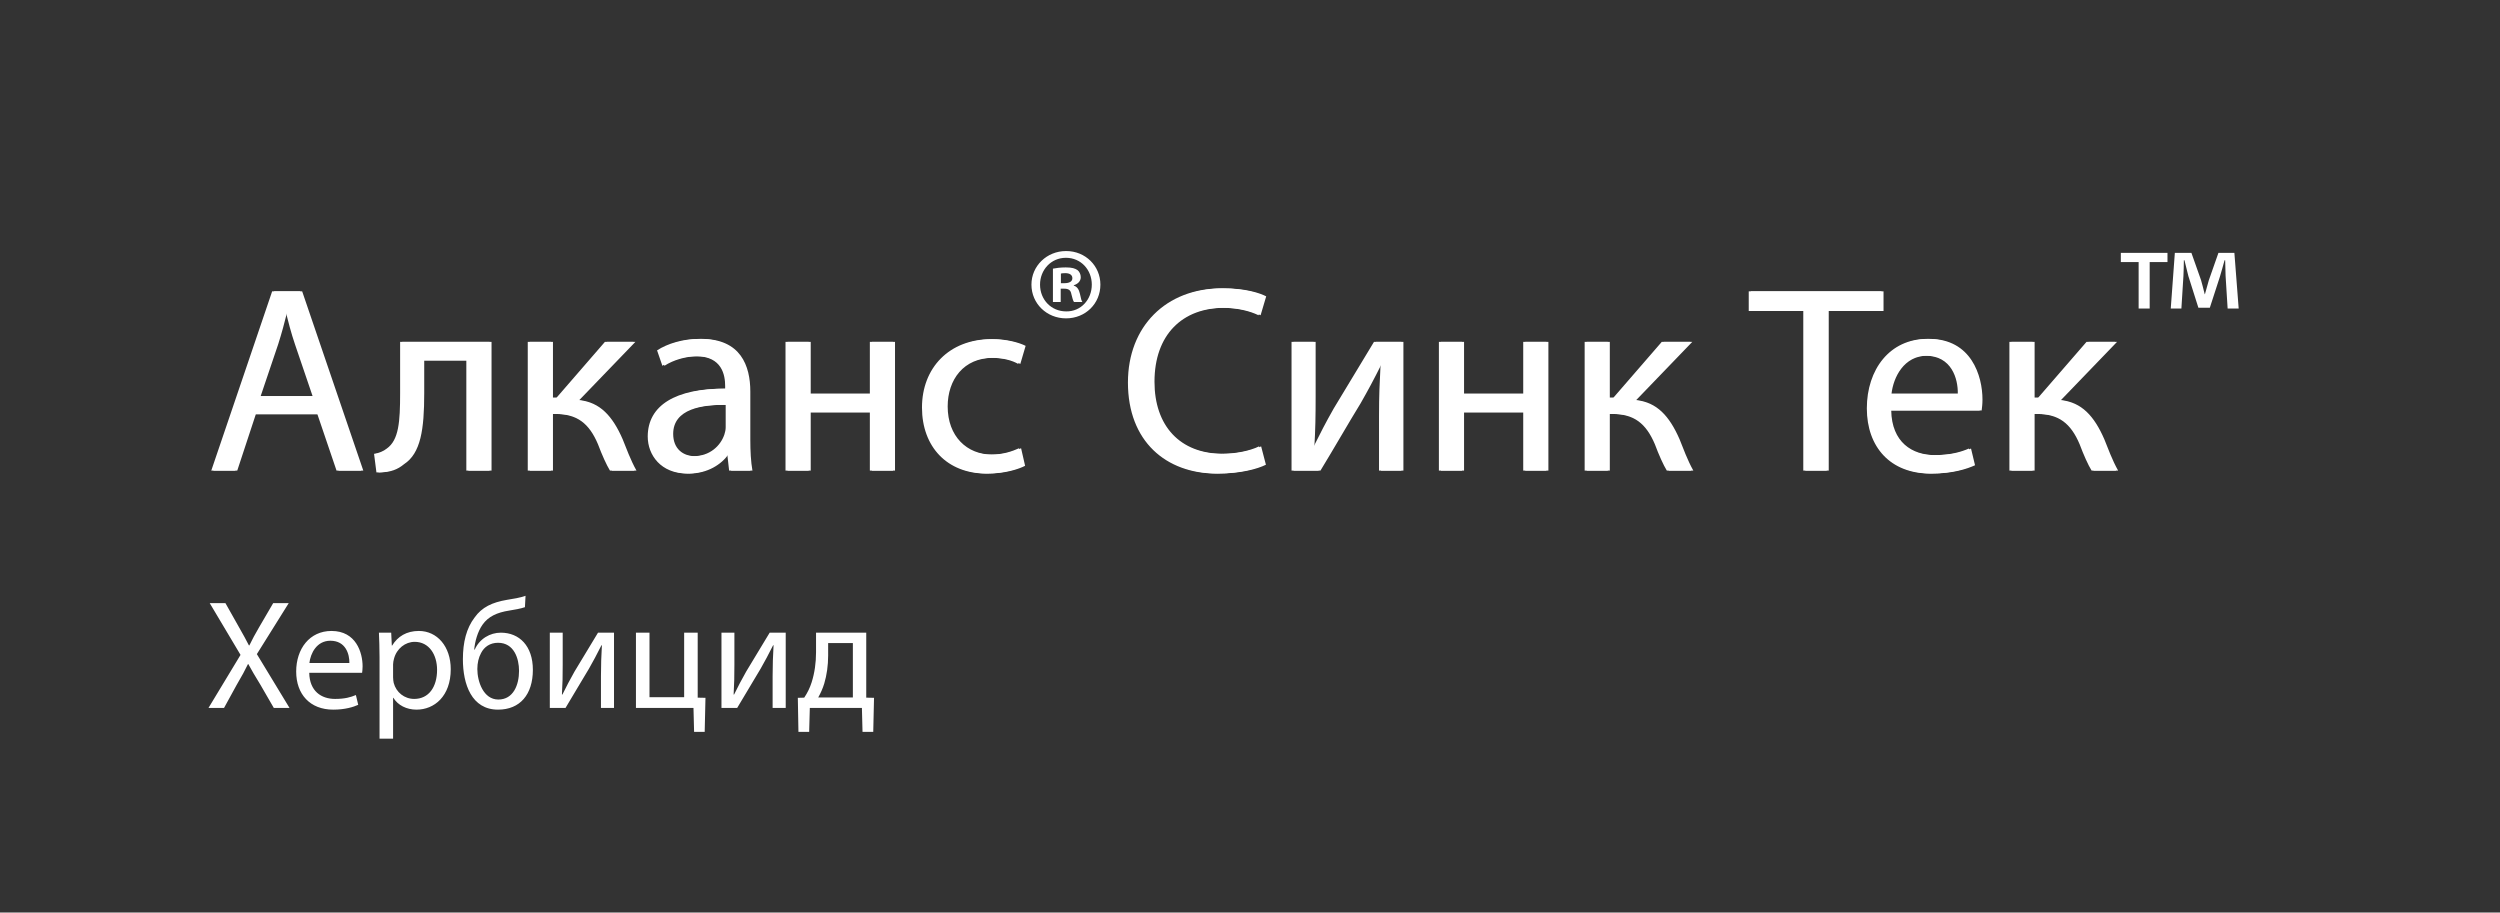
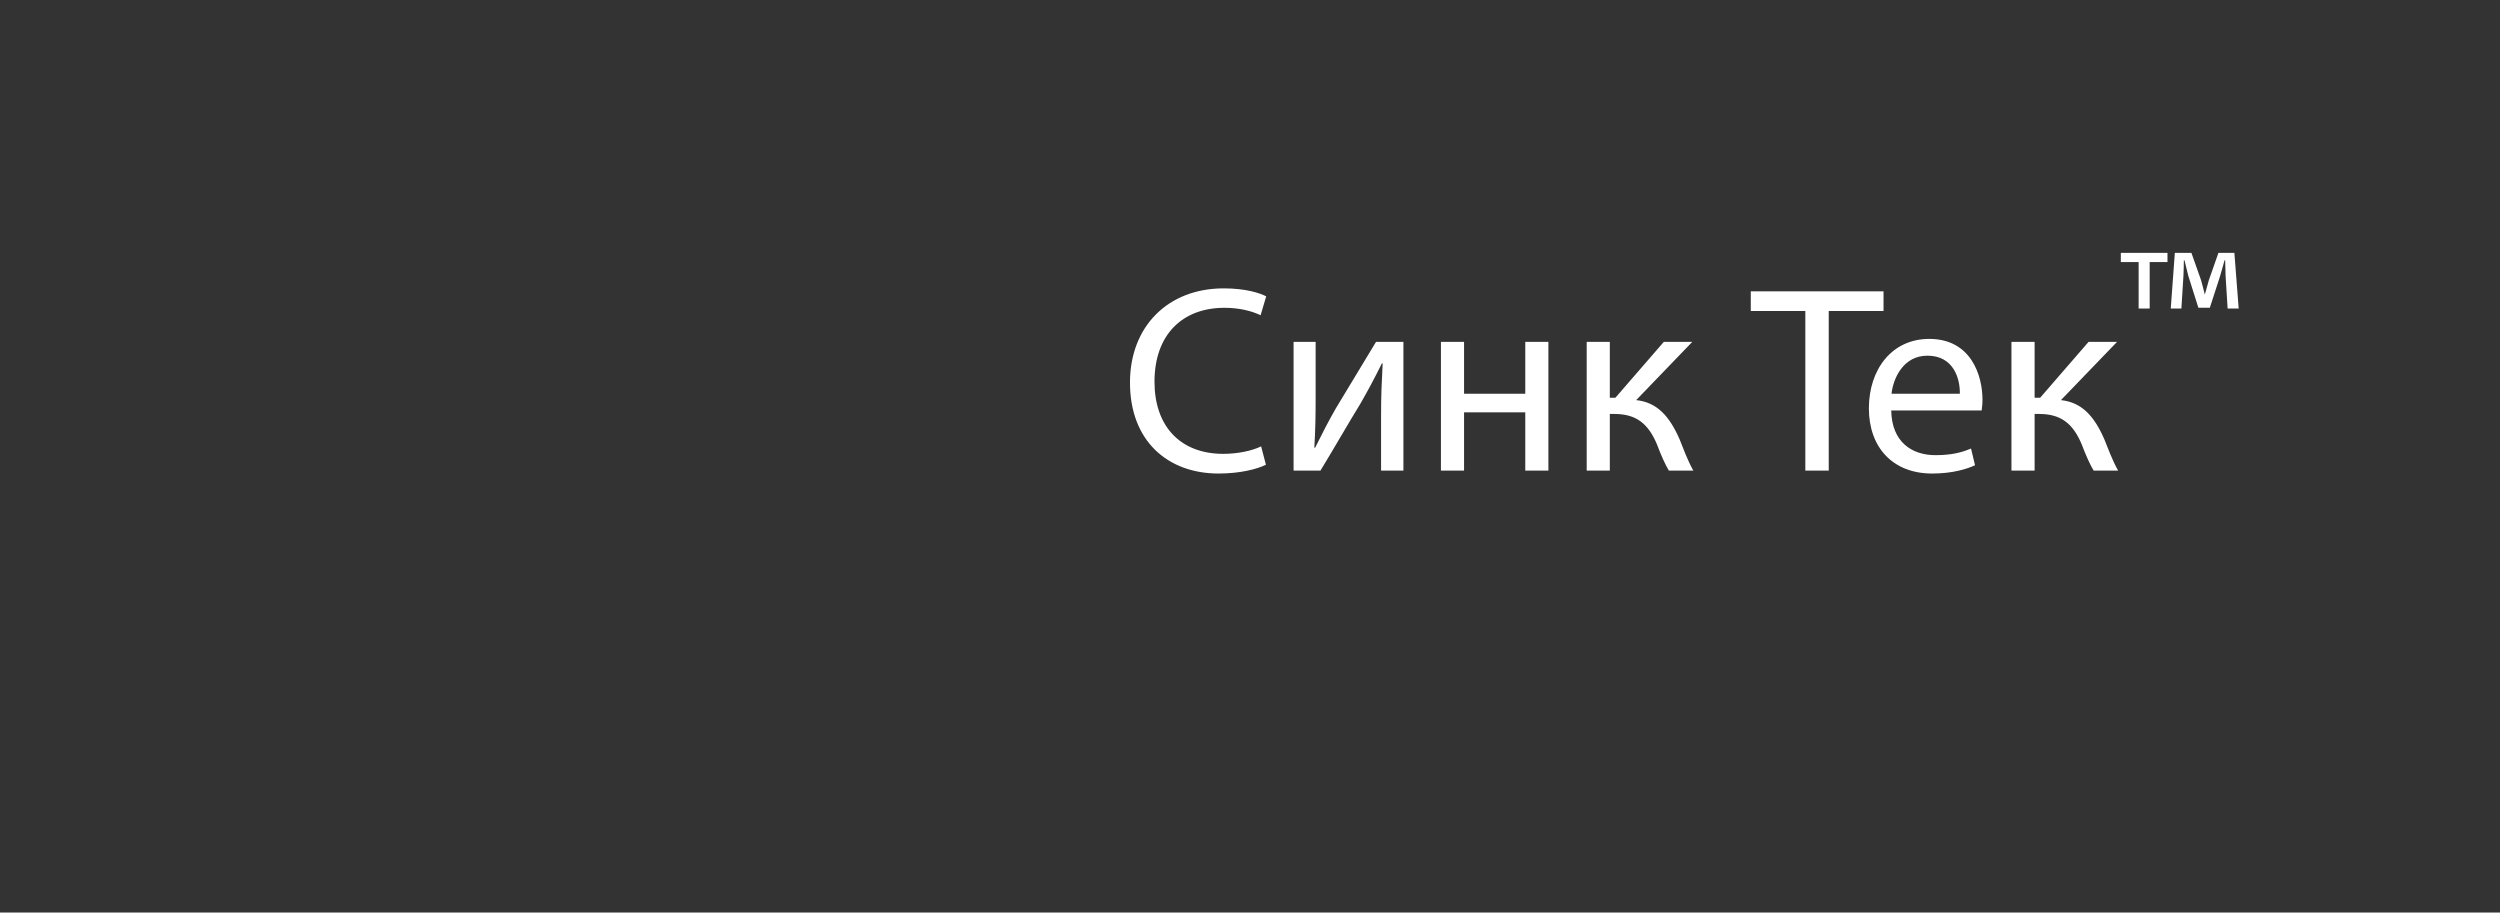
<svg xmlns="http://www.w3.org/2000/svg" width="610.94" height="223" viewBox="0 0 610.94 223">
  <rect x="0" y="0" width="610.94" height="223" fill="#333333" stroke="none" />
-   <path d="M77.56 101.22L82.24 115L88.28 115L73.34 71.19L66.51 71.19L51.63 115L57.48 115L62.02 101.22ZM63.20 96.80L67.48 84.13C68.33 81.46 69.05 78.80 69.69 76.19L69.83 76.19C70.47 78.73 71.13 81.33 72.10 84.19L76.39 96.80ZM97.78 83.54L97.78 96.09C97.78 103.11 97.45 107.53 94.53 109.61C93.75 110.25 92.51 110.78 91.41 110.91L91.99 115.45C94.92 115.45 96.67 114.74 98.23 113.44C102.33 110.78 103.17 104.92 103.17 96.09L103.17 88.09L113.96 88.09L113.96 115L119.62 115L119.62 83.54ZM128.97 83.54L128.97 115L134.63 115L134.63 101.16L135.74 101.16C141.06 101.16 143.99 103.50 146.13 108.56C147.11 111.17 148.22 113.64 149.06 115L155.04 115C153.61 112.47 152.50 109.41 151.66 107.33C149.19 101.67 146.13 98.30 141.06 97.78L154.78 83.54L147.83 83.54L136.00 97.19L134.63 97.19L134.63 83.54ZM182.86 95.69C182.86 89.39 180.52 82.82 170.90 82.82C166.94 82.82 163.17 83.93 160.57 85.62L161.87 89.39C164.08 87.96 167.13 87.05 170.06 87.05C176.49 87.05 177.21 91.73 177.21 94.33L177.21 94.98C165.05 94.91 158.29 99.08 158.29 106.68C158.29 111.23 161.54 115.72 167.91 115.72C172.40 115.72 175.78 113.50 177.53 111.03L177.73 111.03L178.18 115L183.38 115C182.99 112.86 182.86 110.19 182.86 107.46ZM177.34 104.41C177.34 104.99 177.21 105.64 177.01 106.22C176.10 108.89 173.50 111.49 169.41 111.49C166.48 111.49 164.01 109.73 164.01 106.03C164.01 99.92 171.10 98.81 177.34 98.94ZM191.96 83.54L191.96 115L197.62 115L197.62 100.77L212.57 100.77L212.57 115L218.22 115L218.22 83.54L212.57 83.54L212.57 96.22L197.62 96.22L197.62 83.54ZM249.03 109.54C247.41 110.25 245.26 111.10 242.01 111.10C235.77 111.10 231.09 106.61 231.09 99.33C231.09 92.77 234.99 87.44 242.21 87.44C245.33 87.44 247.47 88.16 248.84 88.94L250.14 84.52C248.58 83.73 245.59 82.89 242.21 82.89C231.94 82.89 225.31 89.91 225.31 99.59C225.31 109.22 231.48 115.72 240.97 115.72C245.20 115.72 248.51 114.61 250.01 113.83Z" fill="#FFFFFF" />
-   <path d="M78.06 101.22L82.74 115L88.78 115L73.84 71.19L67.01 71.19L52.13 115L57.98 115L62.52 101.22ZM63.70 96.80L67.98 84.13C68.83 81.46 69.55 78.80 70.19 76.19L70.33 76.19C70.97 78.73 71.63 81.33 72.60 84.19L76.89 96.80ZM98.28 83.54L98.28 96.09C98.28 103.11 97.95 107.53 95.03 109.61C94.25 110.25 93.01 110.78 91.91 110.91L92.49 115.45C95.42 115.45 97.17 114.74 98.73 113.44C102.83 110.78 103.67 104.92 103.67 96.09L103.67 88.09L114.46 88.09L114.46 115L120.12 115L120.12 83.54ZM129.47 83.54L129.47 115L135.13 115L135.13 101.16L136.24 101.16C141.56 101.16 144.49 103.50 146.63 108.56C147.61 111.17 148.72 113.64 149.56 115L155.54 115C154.11 112.47 153.00 109.41 152.16 107.33C149.69 101.67 146.63 98.30 141.56 97.78L155.28 83.54L148.33 83.54L136.50 97.19L135.13 97.19L135.13 83.54ZM183.36 95.69C183.36 89.39 181.02 82.82 171.40 82.82C167.44 82.82 163.67 83.93 161.07 85.62L162.37 89.39C164.58 87.96 167.63 87.05 170.56 87.05C176.99 87.05 177.71 91.73 177.71 94.33L177.71 94.98C165.55 94.91 158.79 99.08 158.79 106.68C158.79 111.23 162.04 115.72 168.41 115.72C172.90 115.72 176.28 113.50 178.03 111.03L178.23 111.03L178.68 115L183.88 115C183.49 112.86 183.36 110.19 183.36 107.46ZM177.84 104.41C177.84 104.99 177.71 105.64 177.51 106.22C176.60 108.89 174 111.49 169.91 111.49C166.98 111.49 164.51 109.73 164.51 106.03C164.51 99.92 171.60 98.81 177.84 98.94ZM192.46 83.54L192.46 115L198.12 115L198.12 100.77L213.07 100.77L213.07 115L218.72 115L218.72 83.54L213.07 83.54L213.07 96.22L198.12 96.22L198.12 83.54ZM249.53 109.54C247.91 110.25 245.76 111.10 242.51 111.10C236.27 111.10 231.59 106.61 231.59 99.33C231.59 92.77 235.49 87.44 242.71 87.44C245.83 87.44 247.97 88.16 249.34 88.94L250.64 84.52C249.08 83.73 246.09 82.89 242.71 82.89C232.44 82.89 225.81 89.91 225.81 99.59C225.81 109.22 231.98 115.72 241.47 115.72C245.70 115.72 249.01 114.61 250.51 113.83Z" fill="#FFFFFF" />
  <g id="symbol-0-®" transform="translate(250.01, 95.5)">
-     <path d="M9.20-24.95L10.10-24.95C11.15-24.95 11.65-24.55 11.80-23.65C12.05-22.70 12.20-22 12.45-21.70L14.50-21.70C14.30-21.95 14.15-22.45 13.90-23.70C13.65-24.80 13.20-25.45 12.40-25.70L12.40-25.80C13.40-26.10 14.10-26.80 14.10-27.75C14.10-28.50 13.75-29.15 13.30-29.50C12.70-29.90 12-30.15 10.45-30.15C9.10-30.15 8.05-30 7.30-29.85L7.30-21.70L9.20-21.70ZM9.25-28.65C9.45-28.70 9.80-28.75 10.30-28.75C11.50-28.75 12.05-28.25 12.05-27.50C12.05-26.65 11.20-26.30 10.15-26.30L9.25-26.30ZM10.50-34.15C5.80-34.15 2.05-30.50 2.05-25.95C2.05-21.30 5.80-17.70 10.50-17.70C15.25-17.70 18.90-21.30 18.90-25.95C18.90-30.50 15.25-34.15 10.55-34.15ZM10.50-32.50C14.15-32.50 16.80-29.55 16.80-25.95C16.80-22.30 14.15-19.35 10.55-19.40C6.85-19.40 4.15-22.30 4.15-25.95C4.15-29.55 6.85-32.50 10.45-32.50Z" fill="#FFFFFF" />
-   </g>
-   <path d="M307.69 109.08C305.42 110.19 301.91 110.91 298.46 110.91C287.80 110.91 281.63 104.02 281.63 93.29C281.63 81.78 288.45 75.22 298.72 75.22C302.36 75.22 305.42 76 307.56 77.04L308.93 72.42C307.43 71.64 303.99 70.47 298.53 70.47C284.94 70.47 275.64 79.77 275.64 93.48C275.64 107.85 284.94 115.72 297.29 115.72C302.62 115.72 306.78 114.61 308.86 113.57ZM315.62 83.54L315.62 115L322.19 115C325.56 109.47 329.01 103.43 332 98.56C333.82 95.37 335.19 92.84 337.20 88.81L337.39 88.81C337.13 93.88 337.00 96.54 337.00 101.67L337.00 115L342.46 115L342.46 83.54L335.77 83.54L325.95 99.79C323.88 103.43 322.77 105.64 320.88 109.41L320.69 109.41C320.95 104.92 321.01 101.81 321.01 96.80L321.01 83.54ZM351.63 83.54L351.63 115L357.28 115L357.28 100.77L372.24 100.77L372.24 115L377.89 115L377.89 83.54L372.24 83.54L372.24 96.22L357.28 96.22L357.28 83.54ZM387.25 83.54L387.25 115L392.90 115L392.90 101.16L394.01 101.16C399.34 101.16 402.26 103.50 404.41 108.56C405.38 111.17 406.49 113.64 407.33 115L413.31 115C411.88 112.47 410.78 109.41 409.94 107.33C407.46 101.67 404.41 98.30 399.34 97.78L413.06 83.54L406.10 83.54L394.27 97.19L392.90 97.19L392.90 83.54ZM440.68 115L446.40 115L446.40 76L459.79 76L459.79 71.19L427.35 71.19L427.35 76L440.68 76ZM483.77 100.31C483.84 99.72 483.97 98.81 483.97 97.64C483.97 91.86 481.24 82.82 470.97 82.82C461.80 82.82 456.21 90.30 456.21 99.79C456.21 109.28 462.00 115.72 471.68 115.72C476.69 115.72 480.13 114.61 482.15 113.70L481.17 109.61C479.03 110.52 476.56 111.23 472.46 111.23C466.74 111.23 461.80 108.05 461.67 100.31ZM461.74 96.22C462.19 92.25 464.73 86.92 470.51 86.92C476.95 86.92 478.51 92.58 478.44 96.22ZM491.05 83.54L491.05 115L496.71 115L496.71 101.16L497.81 101.16C503.14 101.16 506.07 103.50 508.21 108.56C509.19 111.17 510.29 113.64 511.14 115L517.12 115C515.69 112.47 514.58 109.41 513.74 107.33C511.27 101.67 508.21 98.30 503.14 97.78L516.86 83.54L509.90 83.54L498.07 97.19L496.71 97.19L496.71 83.54Z" fill="#FFFFFF" />
+     </g>
  <path d="M308.19 109.08C305.92 110.19 302.41 110.91 298.96 110.91C288.30 110.91 282.13 104.02 282.13 93.29C282.13 81.78 288.95 75.22 299.22 75.22C302.86 75.22 305.92 76 308.06 77.04L309.43 72.42C307.93 71.64 304.49 70.47 299.03 70.47C285.44 70.47 276.14 79.77 276.14 93.48C276.14 107.85 285.44 115.72 297.79 115.72C303.12 115.72 307.28 114.61 309.36 113.57ZM316.12 83.54L316.12 115L322.69 115C326.06 109.47 329.51 103.43 332.50 98.56C334.32 95.37 335.69 92.84 337.70 88.81L337.89 88.81C337.63 93.88 337.50 96.54 337.50 101.67L337.50 115L342.96 115L342.96 83.54L336.27 83.54L326.45 99.79C324.38 103.43 323.27 105.64 321.38 109.41L321.19 109.41C321.45 104.92 321.51 101.81 321.51 96.80L321.51 83.54ZM352.13 83.54L352.13 115L357.78 115L357.78 100.77L372.74 100.77L372.74 115L378.39 115L378.39 83.54L372.74 83.54L372.74 96.22L357.78 96.22L357.78 83.54ZM387.75 83.54L387.75 115L393.40 115L393.40 101.16L394.51 101.16C399.84 101.16 402.76 103.50 404.91 108.56C405.88 111.17 406.99 113.64 407.83 115L413.81 115C412.38 112.47 411.28 109.41 410.44 107.33C407.96 101.67 404.91 98.30 399.84 97.78L413.56 83.54L406.60 83.54L394.77 97.19L393.40 97.19L393.40 83.54ZM441.18 115L446.90 115L446.90 76L460.29 76L460.29 71.19L427.85 71.19L427.85 76L441.18 76ZM484.27 100.31C484.34 99.72 484.47 98.81 484.47 97.64C484.47 91.86 481.74 82.82 471.47 82.82C462.30 82.82 456.71 90.30 456.71 99.79C456.71 109.28 462.50 115.72 472.18 115.72C477.19 115.72 480.63 114.61 482.65 113.70L481.67 109.61C479.53 110.52 477.06 111.23 472.96 111.23C467.24 111.23 462.30 108.05 462.17 100.31ZM462.24 96.22C462.69 92.25 465.23 86.92 471.01 86.92C477.45 86.92 479.01 92.58 478.94 96.22ZM491.55 83.54L491.55 115L497.21 115L497.21 101.16L498.31 101.16C503.64 101.16 506.57 103.50 508.71 108.56C509.69 111.17 510.79 113.64 511.64 115L517.62 115C516.19 112.47 515.08 109.41 514.24 107.33C511.77 101.67 508.71 98.30 503.64 97.78L517.36 83.54L510.40 83.54L498.57 97.19L497.21 97.19L497.21 83.54Z" fill="#FFFFFF" />
  <g id="symbol-1-™" transform="translate(516.78, 95.5)">
    <path d="M1.50-33.70L1.50-31.45L5.85-31.45L5.85-20.10L8.55-20.10L8.55-31.45L12.90-31.45L12.90-33.70ZM30.30-20.10L29.25-33.70L25.35-33.70L23-27C22.70-26 22.40-24.85 22.05-23.60L22-23.60C21.65-25 21.40-26 21.10-27.05L18.75-33.70L14.70-33.70L13.70-20.10L16.30-20.10L16.80-28.10C16.85-29.35 16.90-30.65 16.90-31.90L17.05-31.90C17.35-30.70 17.75-29.10 18-28.05L20.45-20.30L23.25-20.30L25.70-27.85C26.10-29.10 26.50-30.70 26.85-31.90L27-31.90C27.05-30.45 27.05-29.15 27.10-28.10L27.60-20.10Z" fill="#FFFFFF" />
  </g>
-   <path d="M70.75 173L62.77 159.85L70.56 147.39L66.76 147.39L63.26 153.39C62.31 155.03 61.67 156.20 60.94 157.72L60.83 157.72C60.15 156.36 59.42 155.06 58.47 153.39L55.09 147.39L51.25 147.39L58.78 160.04L50.95 173L54.75 173L57.83 167.38C59.16 165.13 59.88 163.77 60.60 162.28L60.68 162.28C61.48 163.77 62.31 165.17 63.64 167.34L66.91 173ZM88.49 164.41C88.53 164.07 88.61 163.54 88.61 162.85C88.61 159.47 87.01 154.19 81.01 154.19C75.65 154.19 72.38 158.56 72.38 164.11C72.38 169.66 75.76 173.42 81.43 173.42C84.35 173.42 86.37 172.77 87.54 172.24L86.97 169.85C85.72 170.38 84.28 170.80 81.88 170.80C78.54 170.80 75.65 168.93 75.57 164.41ZM75.61 162.02C75.88 159.70 77.36 156.58 80.74 156.58C84.50 156.58 85.42 159.89 85.38 162.02ZM92.75 180.52L96.06 180.52L96.06 170.53L96.13 170.53C97.23 172.35 99.36 173.42 101.79 173.42C106.13 173.42 110.15 170.15 110.15 163.54C110.15 157.95 106.81 154.19 102.36 154.19C99.36 154.19 97.20 155.52 95.83 157.76L95.75 157.76L95.60 154.61L92.60 154.61C92.67 156.36 92.75 158.26 92.75 160.61ZM96.06 162.36C96.06 161.90 96.17 161.41 96.28 160.99C96.93 158.48 99.06 156.85 101.34 156.85C104.87 156.85 106.81 160.00 106.81 163.69C106.81 167.91 104.76 170.80 101.22 170.80C98.83 170.80 96.82 169.20 96.21 166.88C96.13 166.46 96.06 166.01 96.06 165.51ZM128.43 145.60C127.18 146.06 125.35 146.36 123.87 146.59C120.30 147.20 117.75 148.38 115.97 150.92C113.99 153.51 113.12 156.93 113.12 161.11C113.12 167.22 115.25 173.42 121.71 173.42C127.10 173.42 130.22 169.69 130.22 163.69C130.22 157.84 126.91 154.61 122.39 154.61C119.77 154.61 117.18 156.09 116.01 158.75L115.89 158.75C116.04 156.81 116.73 154.34 117.91 152.67C119.31 150.66 121.48 149.67 124.44 149.21C125.66 149.02 127.33 148.72 128.28 148.38ZM126.84 163.96C126.84 167.34 125.47 170.95 121.78 170.95C118.13 170.95 116.65 166.54 116.65 163.50C116.65 162.02 116.96 160.69 117.56 159.59C118.32 158.10 119.73 157.08 121.71 157.08C125.66 157.08 126.84 160.99 126.84 163.92ZM134.36 154.61L134.36 173L138.20 173C140.17 169.77 142.19 166.24 143.94 163.39C145 161.52 145.80 160.04 146.98 157.69L147.09 157.69C146.94 160.65 146.86 162.21 146.86 165.21L146.86 173L150.05 173L150.05 154.61L146.14 154.61L140.40 164.11C139.19 166.24 138.54 167.53 137.44 169.73L137.32 169.73C137.48 167.11 137.51 165.29 137.51 162.36L137.51 154.61ZM155.41 154.61L155.41 173L169.47 173L169.62 178.85L172.21 178.85L172.40 170.53L170.50 170.49L170.50 154.61L167.19 154.61L167.19 170.38L158.72 170.38L158.72 154.61ZM176.31 154.61L176.31 173L180.15 173C182.13 169.77 184.14 166.24 185.89 163.39C186.95 161.52 187.75 160.04 188.93 157.69L189.04 157.69C188.89 160.65 188.81 162.21 188.81 165.21L188.81 173L192.01 173L192.01 154.61L188.09 154.61L182.35 164.11C181.14 166.24 180.49 167.53 179.39 169.73L179.28 169.73C179.43 167.11 179.47 165.29 179.47 162.36L179.47 154.61ZM199.42 154.61L199.42 159.40C199.42 161.98 199.07 164.45 198.35 166.73C197.93 168.06 197.33 169.31 196.53 170.49L194.97 170.53L195.12 178.85L197.74 178.85L197.90 173L210.63 173L210.78 178.85L213.40 178.85L213.59 170.53L211.69 170.49L211.69 154.61ZM202.38 157.15L208.42 157.15L208.42 170.45L199.95 170.45C200.52 169.43 201.05 168.29 201.43 167.03C202.04 164.98 202.38 162.63 202.38 160.19Z" fill="#FFFFFF" />
</svg>